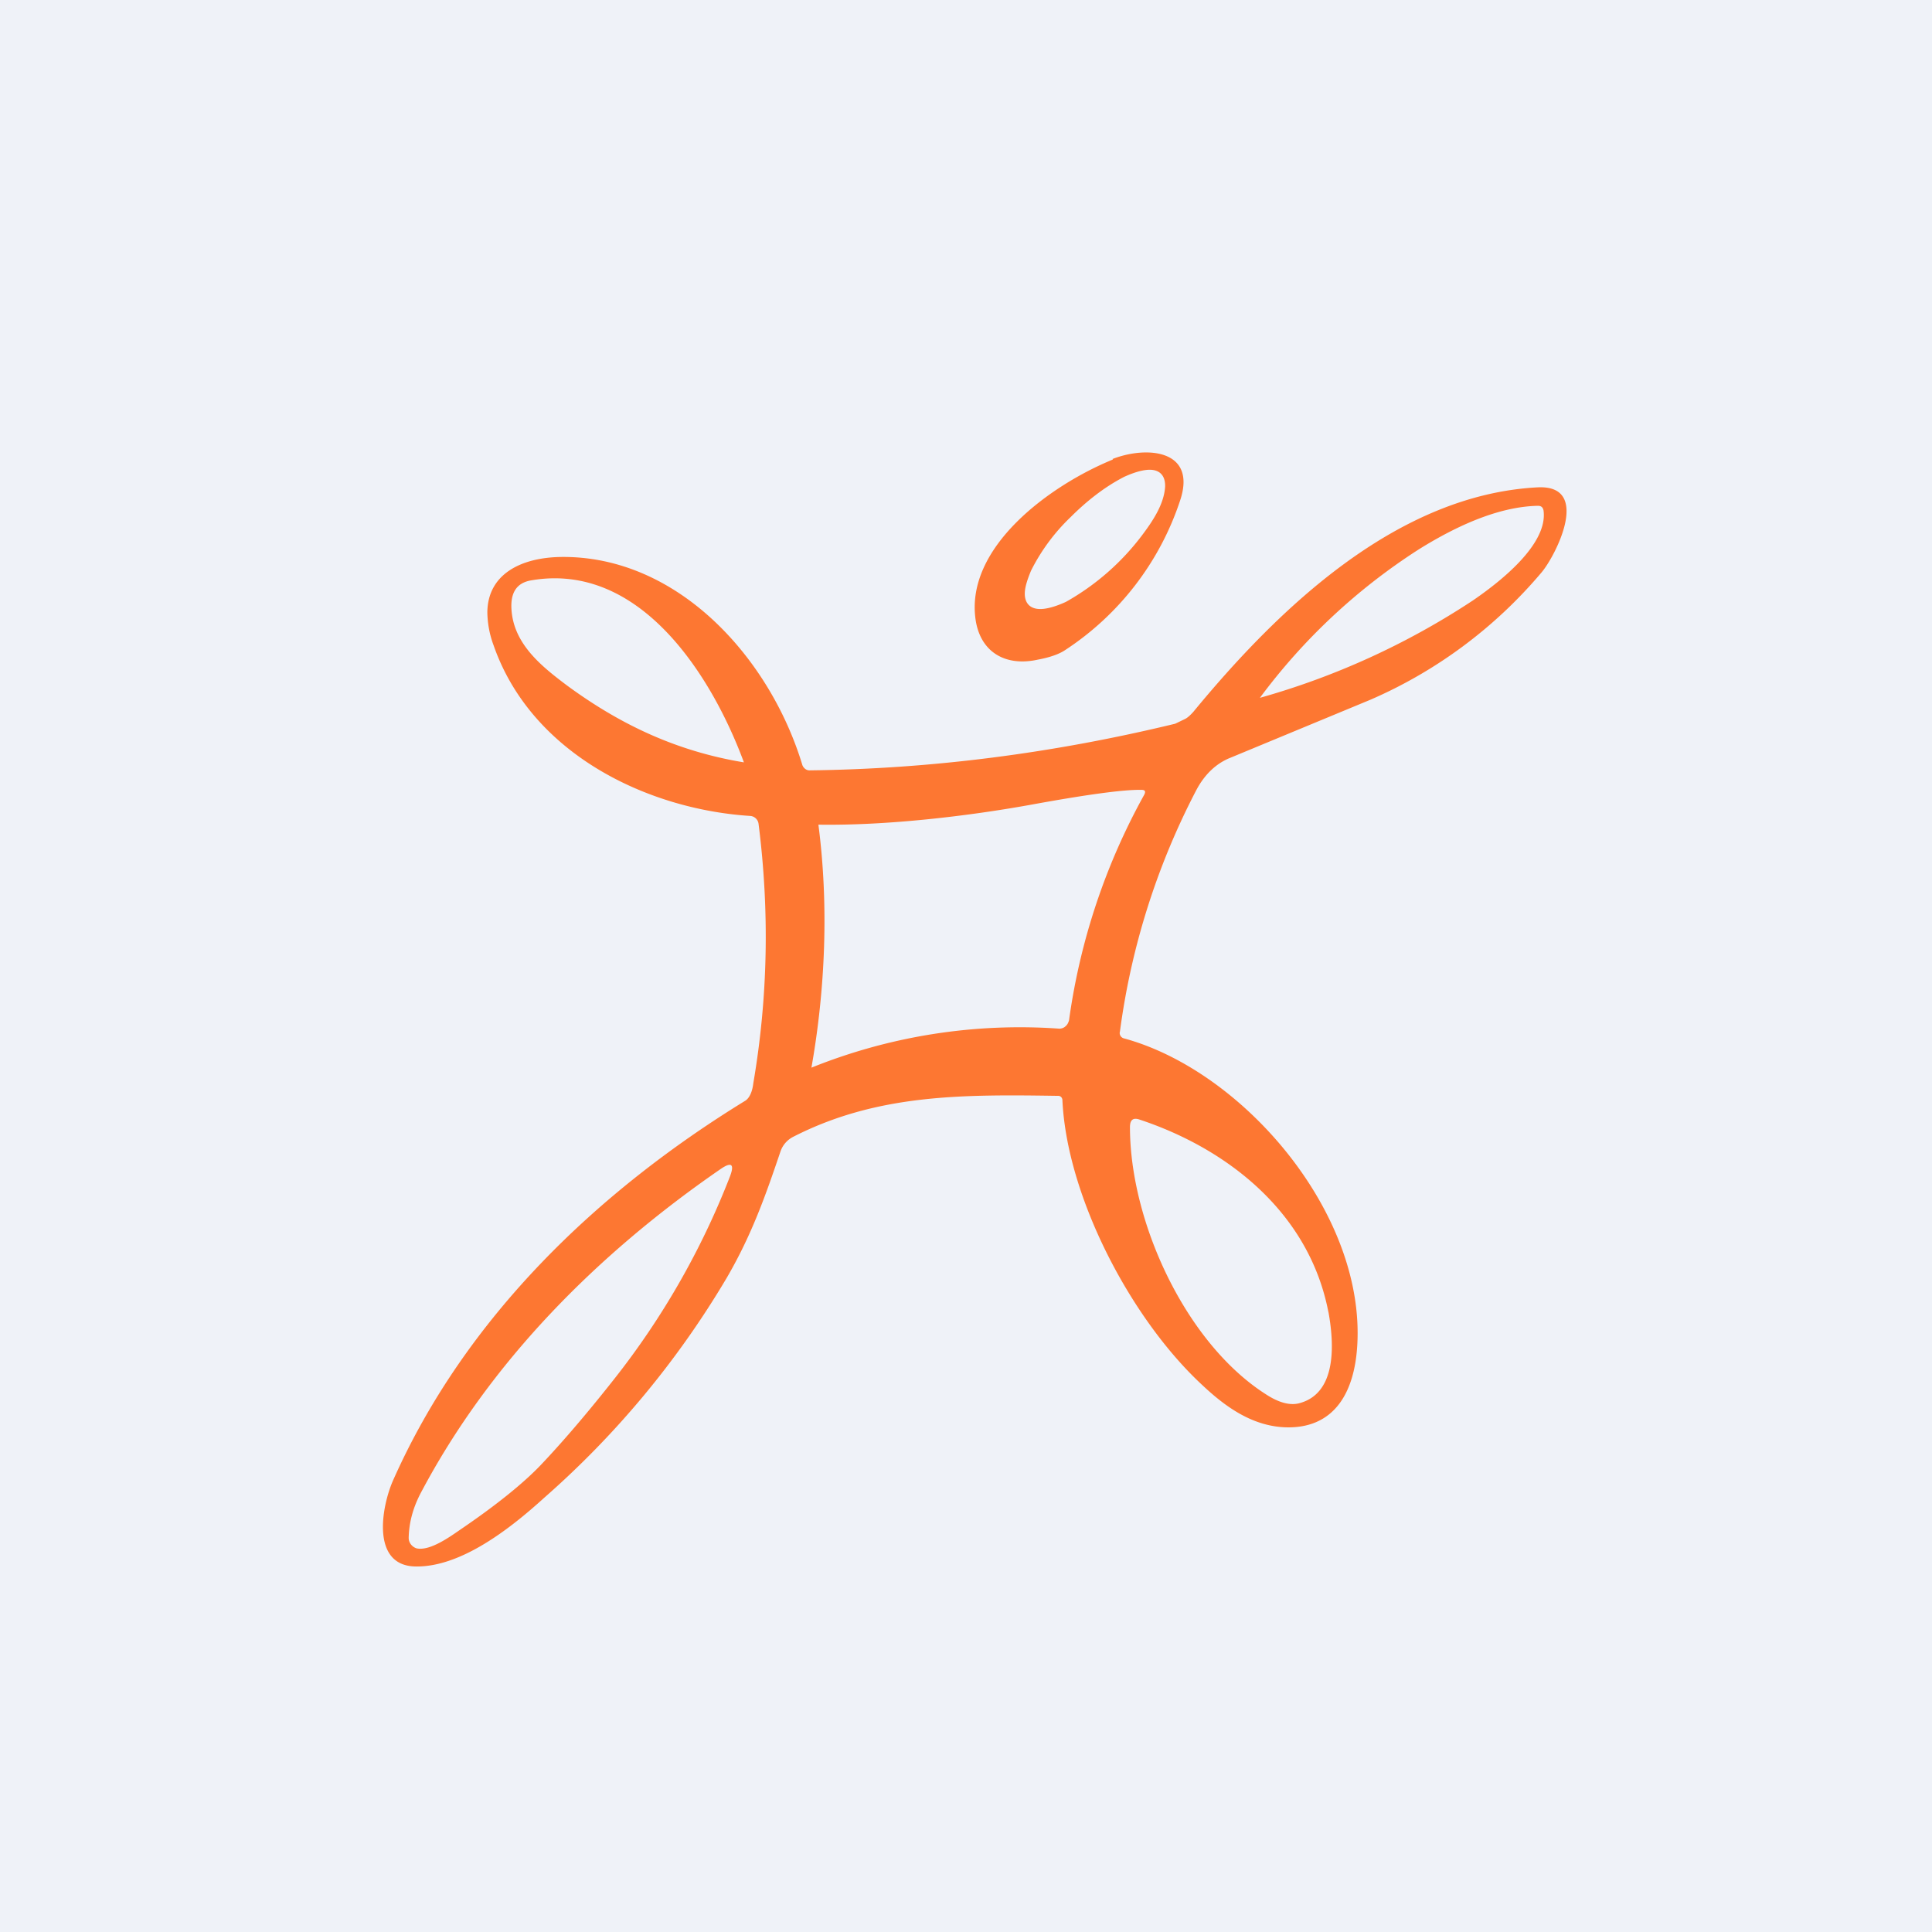
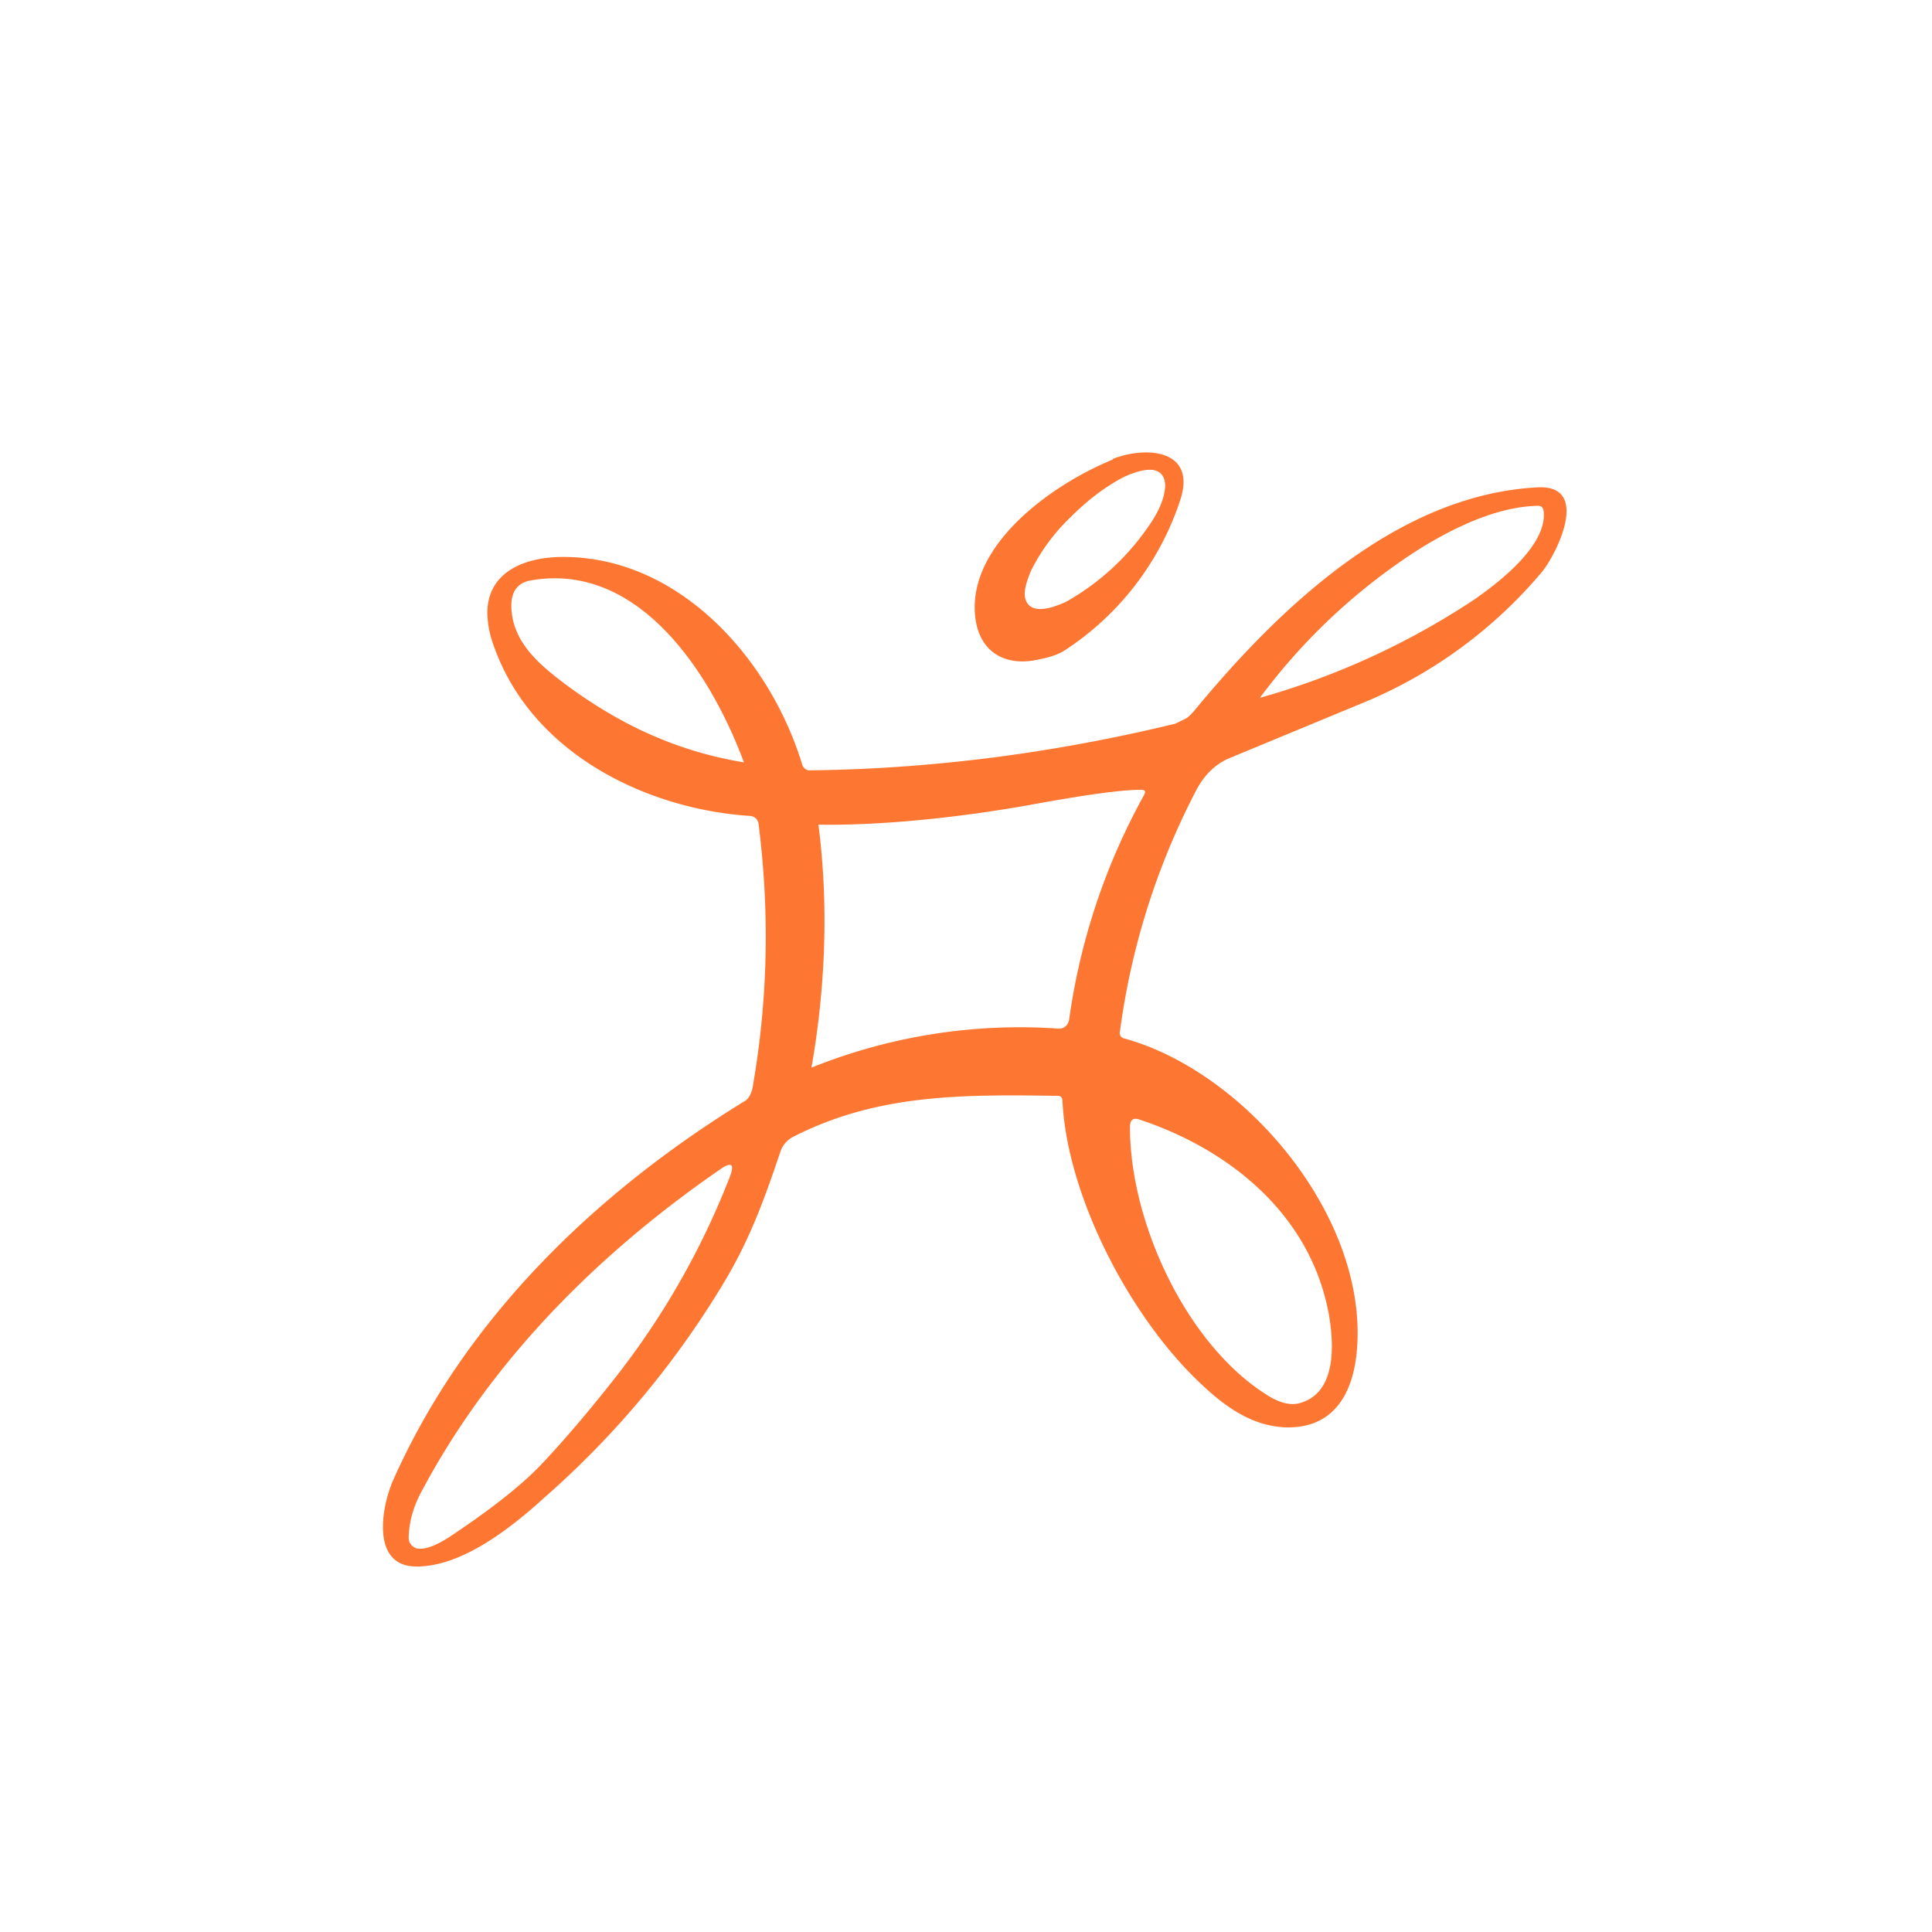
<svg xmlns="http://www.w3.org/2000/svg" viewBox="0 0 55.5 55.5">
-   <path d="M 0,0 H 55.5 V 55.5 H 0 Z" fill="rgb(239, 242, 248)" />
  <path d="M 31.96,13.185 C 32.95,12.8 34.39,12.92 33.9,14.38 A 8.21,8.21 0 0,1 30.59,18.68 C 30.44,18.78 30.19,18.88 29.81,18.95 C 28.9,19.15 28.18,18.75 28.03,17.83 C 27.7,15.73 30.16,13.94 31.97,13.2 Z M 29.98,17.49 C 30.16,17.47 30.38,17.4 30.62,17.29 A 7.08,7.08 0 0,0 32.82,15.36 C 33.12,14.96 33.44,14.48 33.47,13.98 C 33.48,13.64 33.29,13.46 32.93,13.5 C 32.75,13.52 32.53,13.59 32.29,13.7 C 31.71,14 31.2,14.41 30.75,14.86 A 5.6,5.6 0 0,0 29.62,16.39 C 29.52,16.63 29.45,16.84 29.44,17.01 C 29.42,17.35 29.62,17.53 29.98,17.49 Z" fill="rgb(253, 119, 50)" />
  <path d="M 32.17,29.635 A 0.16,0.16 0 0,0 32.29,29.83 C 35.6,30.73 39,34.59 39,38.29 C 39,40.05 38.29,41.07 36.88,41 C 35.96,40.95 35.21,40.42 34.55,39.8 C 32.49,37.9 30.65,34.38 30.52,31.61 A 0.14,0.14 0 0,0 30.48,31.51 A 0.13,0.13 0 0,0 30.38,31.48 C 27.66,31.44 25.2,31.42 22.78,32.66 A 0.74,0.74 0 0,0 22.42,33.08 C 22,34.32 21.6,35.47 20.87,36.72 A 26.06,26.06 0 0,1 15.64,43.02 C 14.65,43.92 13.24,45.02 11.94,45 C 10.65,44.98 10.96,43.28 11.29,42.53 C 13.38,37.82 17.19,34.21 21.41,31.62 C 21.52,31.55 21.61,31.38 21.64,31.12 C 22.06,28.66 22.11,26.18 21.79,23.66 A 0.26,0.26 0 0,0 21.56,23.44 C 18.57,23.25 15.26,21.64 14.18,18.54 A 2.81,2.81 0 0,1 14,17.59 C 14.01,16.49 14.97,16.02 16.1,16 C 19.47,15.95 22.12,18.9 23.05,21.98 C 23.08,22.06 23.16,22.13 23.25,22.13 C 26.75,22.09 30.25,21.64 33.76,20.79 L 34.05,20.65 C 34.11,20.62 34.19,20.55 34.28,20.45 C 36.75,17.45 40.14,14.21 44.17,14 C 45.74,13.92 44.68,15.99 44.27,16.46 A 13.4,13.4 0 0,1 39.37,20.1 L 35.34,21.77 C 34.94,21.93 34.61,22.24 34.37,22.69 A 20.9,20.9 0 0,0 32.17,29.65 Z M 36.18,20.05 A 21.83,21.83 0 0,0 42.31,17.25 C 43.04,16.75 44.48,15.65 44.34,14.66 C 44.32,14.57 44.27,14.53 44.18,14.53 C 43.2,14.55 42.06,14.97 40.76,15.78 A 17.3,17.3 0 0,0 36.19,20.05 Z M 21.37,21.9 C 20.44,19.39 18.38,16.14 15.27,16.67 C 14.77,16.75 14.65,17.12 14.7,17.59 C 14.8,18.54 15.58,19.16 16.3,19.7 C 17.8,20.8 19.42,21.58 21.37,21.9 Z M 32.79,22.69 C 32.29,22.68 31.24,22.82 29.6,23.12 C 27.83,23.44 25.5,23.72 23.51,23.69 C 23.81,25.99 23.71,28.41 23.31,30.67 A 16.02,16.02 0 0,1 30.43,29.55 C 30.49,29.55 30.56,29.53 30.61,29.48 C 30.66,29.44 30.69,29.38 30.71,29.31 A 18.58,18.58 0 0,1 32.87,22.83 C 32.92,22.73 32.89,22.69 32.79,22.69 Z M 38.16,37.69 C 37.61,34.84 35.27,33 32.73,32.16 C 32.55,32.1 32.46,32.17 32.46,32.38 C 32.46,35.1 34.06,38.58 36.36,40.05 C 36.74,40.3 37.08,40.39 37.36,40.3 C 38.38,40 38.34,38.66 38.16,37.68 Z M 17.64,39.62 A 22.55,22.55 0 0,0 20.96,33.82 C 21.11,33.44 21.02,33.36 20.69,33.59 C 17.21,35.99 14.08,39.09 12.06,42.94 C 11.86,43.34 11.75,43.74 11.74,44.18 C 11.74,44.32 11.84,44.44 11.97,44.48 C 12.35,44.56 12.92,44.15 13.21,43.95 C 14.24,43.25 15.01,42.63 15.52,42.1 C 16.11,41.48 16.82,40.66 17.64,39.62 Z" fill="rgb(253, 119, 50)" />
</svg>